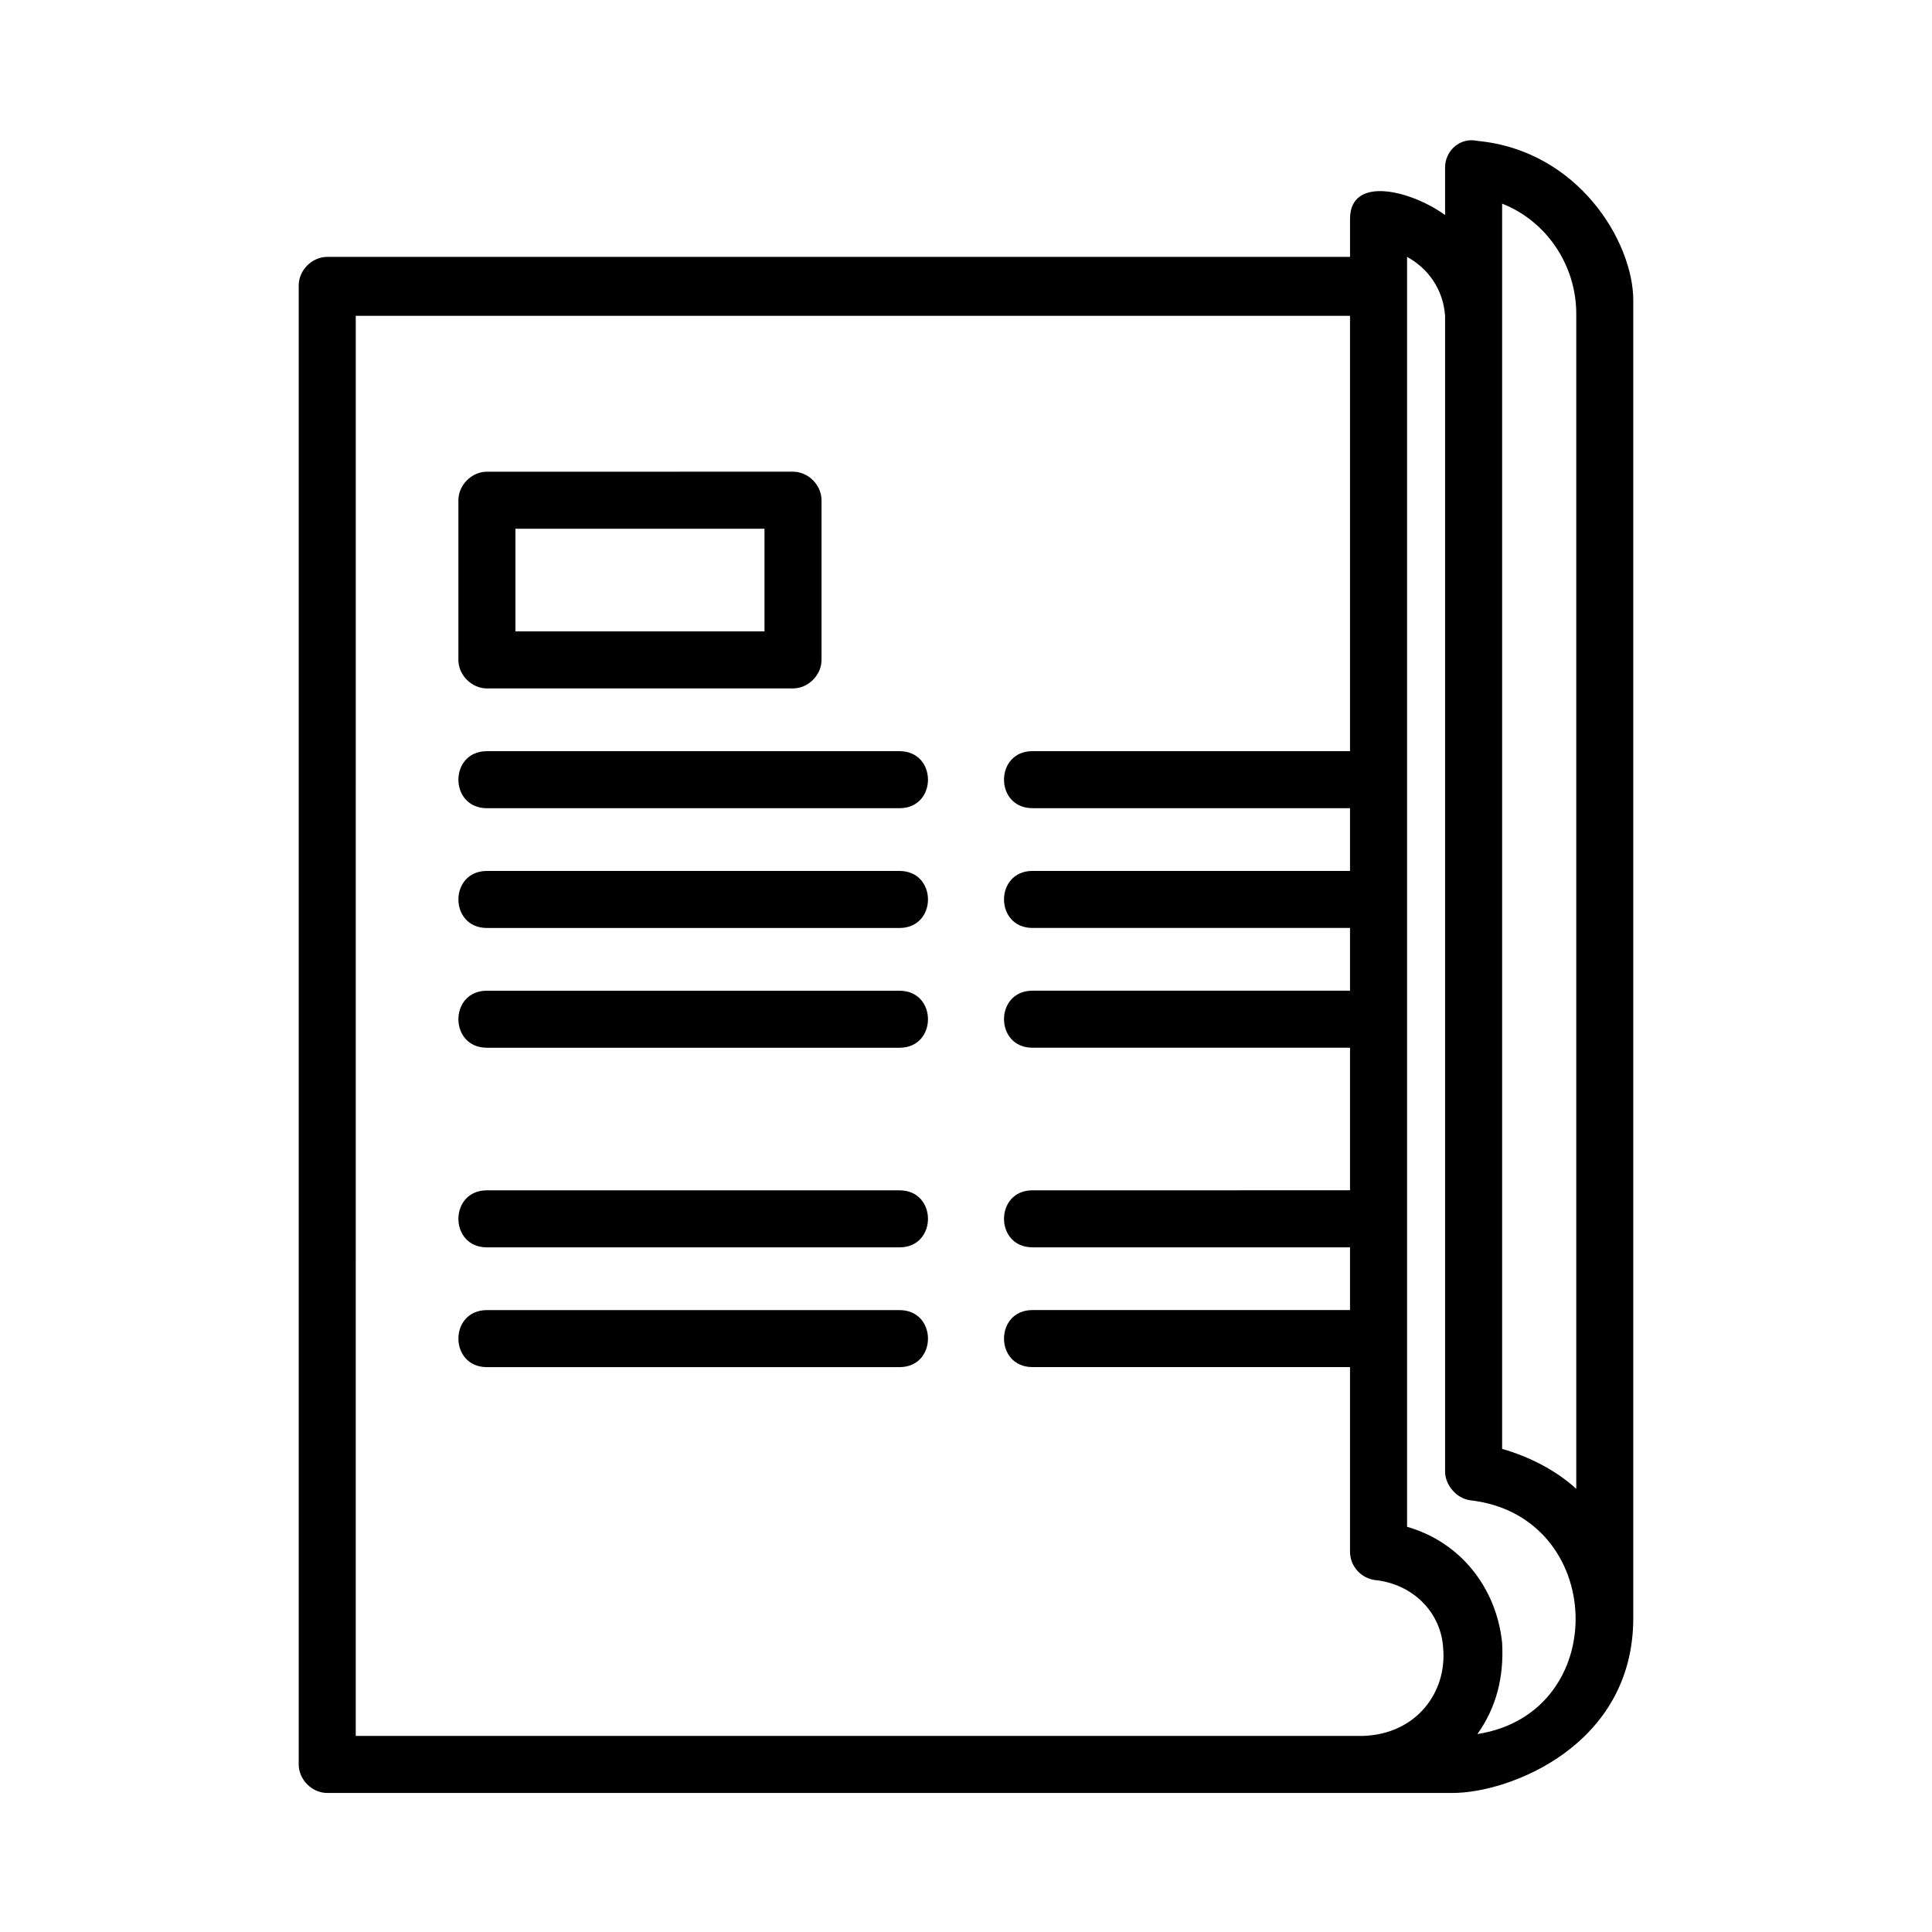
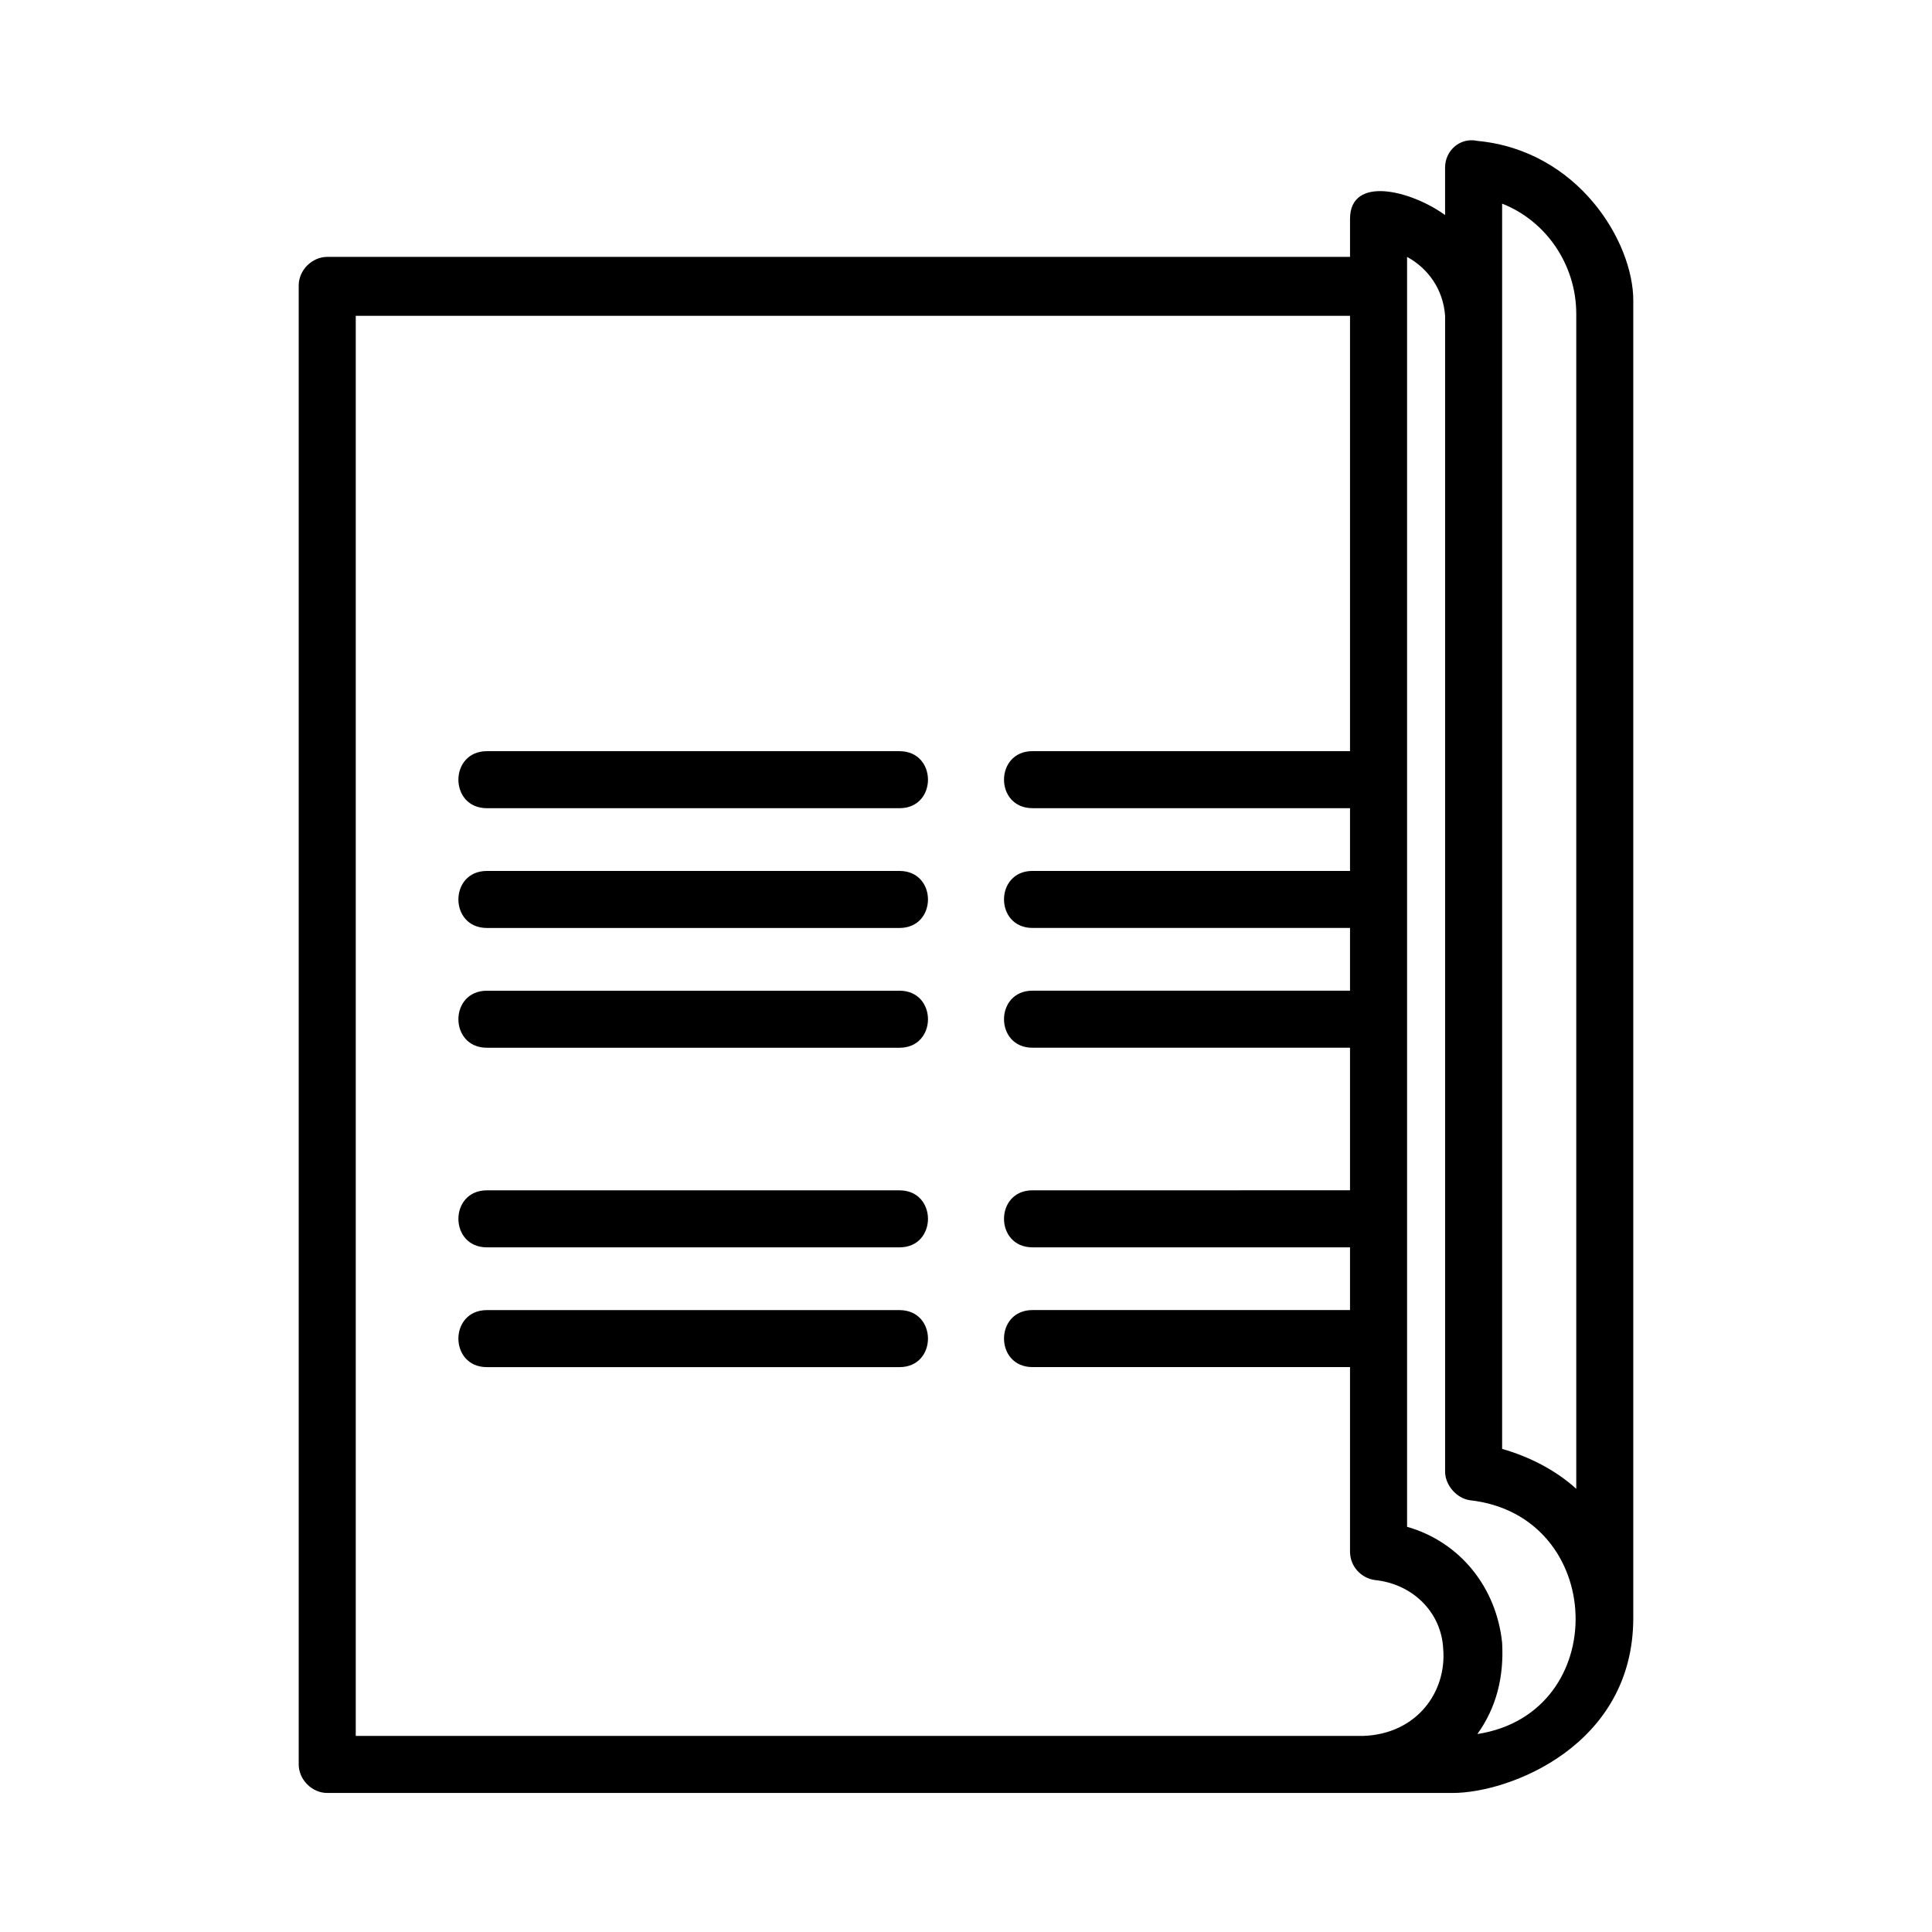
<svg xmlns="http://www.w3.org/2000/svg" fill="#000000" width="800px" height="800px" version="1.1" viewBox="144 144 512 512">
  <g>
    <path d="m382.36 491.19h-109.32c-10.078 0-10.078 15.113 0 15.113h109.33c10.074 0 10.074-15.113-0.004-15.113z" />
    <path d="m382.36 459.45h-109.32c-10.078 0-10.078 15.113 0 15.113h109.33c10.074 0 10.074-15.113-0.004-15.113z" />
    <path d="m382.36 406.55h-109.32c-10.078 0-10.078 15.113 0 15.113h109.33c10.074 0.004 10.074-15.113-0.004-15.113z" />
    <path d="m382.36 374.81h-109.32c-10.078 0-10.078 15.113 0 15.113h109.33c10.074 0 10.074-15.113-0.004-15.113z" />
-     <path d="m382.36 343.07h-109.32c-10.078 0-10.078 15.113 0 15.113h109.33c10.074 0.004 10.074-15.113-0.004-15.113z" />
-     <path d="m273.04 326.44h81.113c4.031 0 7.559-3.527 7.559-7.559v-42.32c0-4.031-3.527-7.559-7.559-7.559l-81.113 0.004c-4.031 0-7.559 3.527-7.559 7.559v42.32c0 4.027 3.527 7.555 7.559 7.555zm7.555-42.32h66v27.207h-66z" />
+     <path d="m382.36 343.07h-109.32c-10.078 0-10.078 15.113 0 15.113h109.33c10.074 0.004 10.074-15.113-0.004-15.113" />
    <path d="m576.84 223.66c0-15.617-14.609-39.801-41.312-42.32-4.535-1.008-8.566 2.519-8.566 7.055v12.594c-9.07-6.551-25.191-10.578-25.191 1.008v10.078h-271.05c-4.031 0-7.559 3.527-7.559 7.559v391.96c0 4.031 3.527 7.559 7.559 7.559h298.25c15.113 0 47.863-12.594 47.863-46.352v-349.14zm-34.762-25.691c11.586 4.535 19.648 16.121 19.648 29.223v311.36c-5.543-5.039-12.594-8.566-19.648-10.578zm-303.8 29.723h263.49v115.37h-84.137c-10.078 0-10.078 15.113 0 15.113h84.137v16.629h-84.137c-10.078 0-10.078 15.113 0 15.113h84.137v16.625h-84.137c-10.078 0-10.078 15.113 0 15.113h84.137v37.785l-84.137 0.004c-10.078 0-10.078 15.113 0 15.113h84.137v16.625h-84.137c-10.078 0-10.078 15.113 0 15.113h84.137v48.871c0 4.031 3.023 7.055 6.551 7.559 10.078 1.008 17.633 8.566 18.137 18.137 1.008 11.586-7.055 22.672-21.16 23.176h-267.02zm297.25 375.84c5.039-7.055 7.055-15.113 6.551-24.184-1.512-14.609-11.082-26.703-25.191-30.73v-336.54c5.543 3.023 9.574 8.566 10.078 15.617v306.32c0 3.527 3.023 7.055 6.551 7.559 36.27 4.023 37.781 56.422 2.012 61.965z" />
  </g>
</svg>